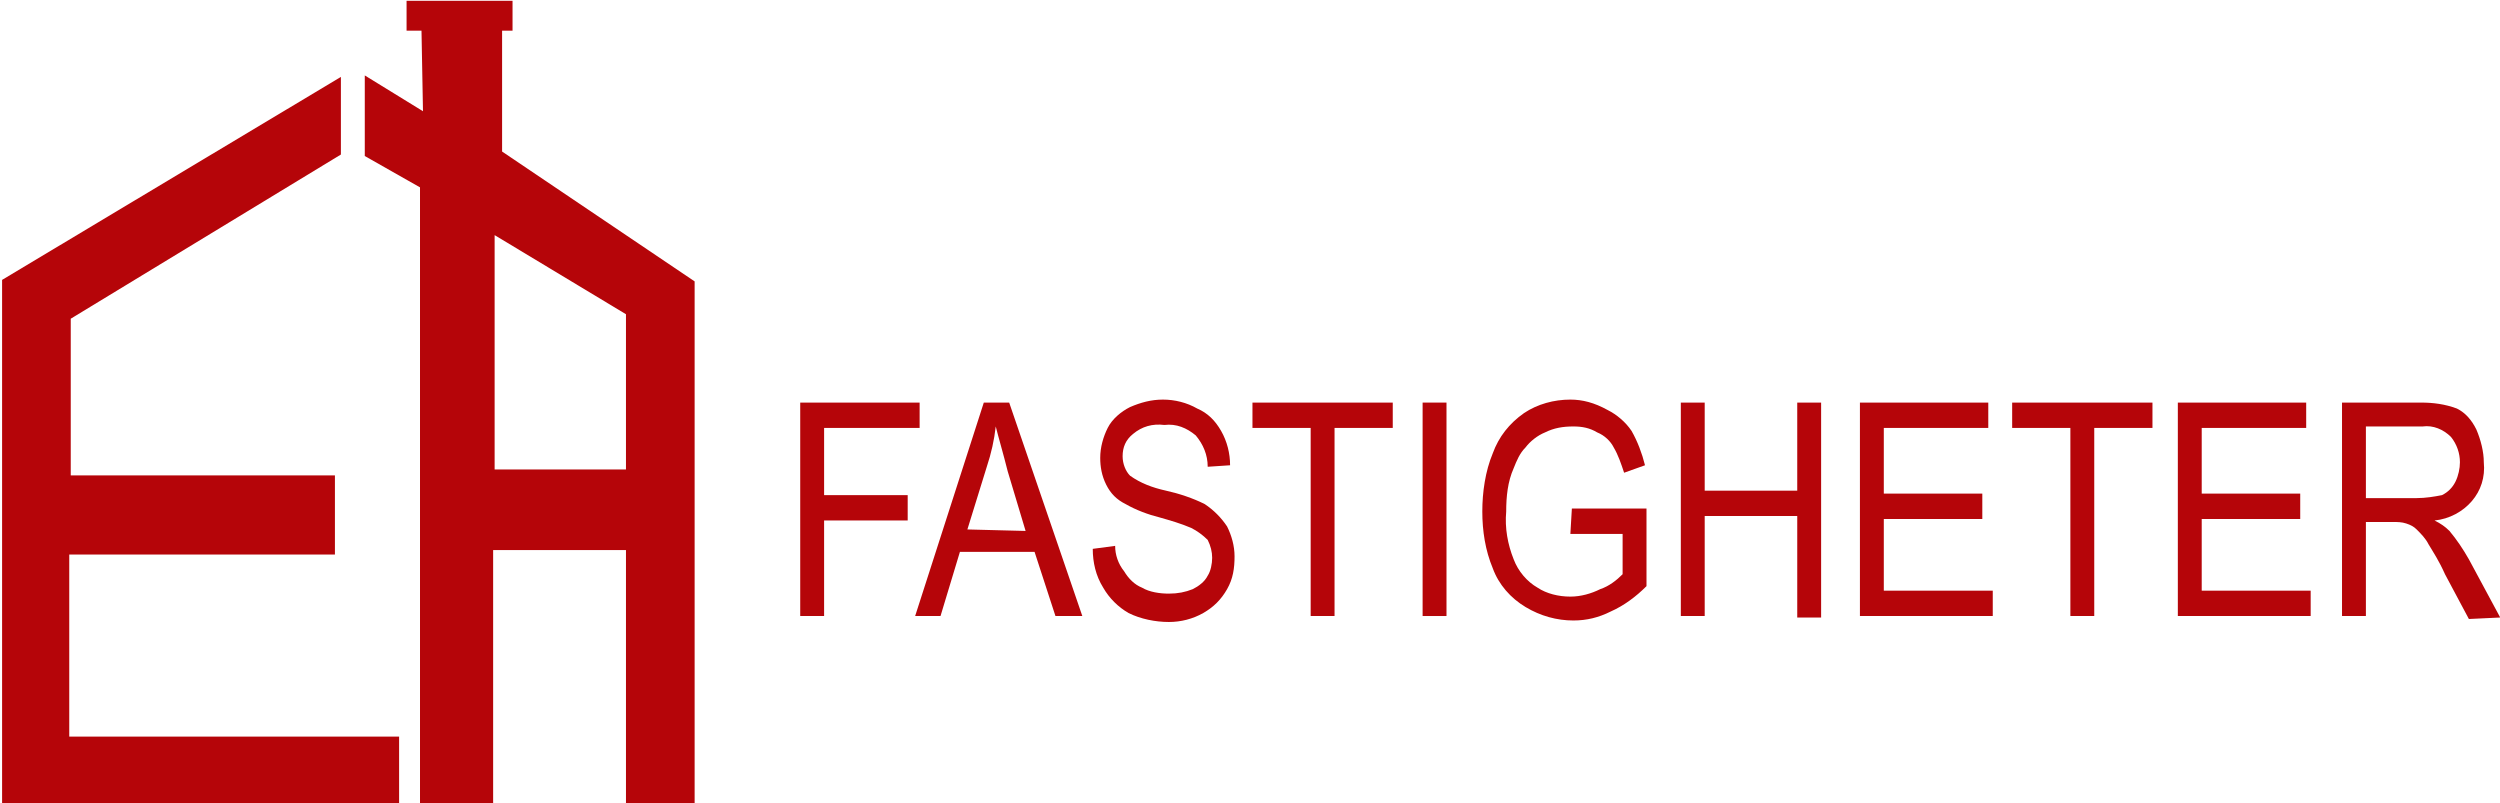
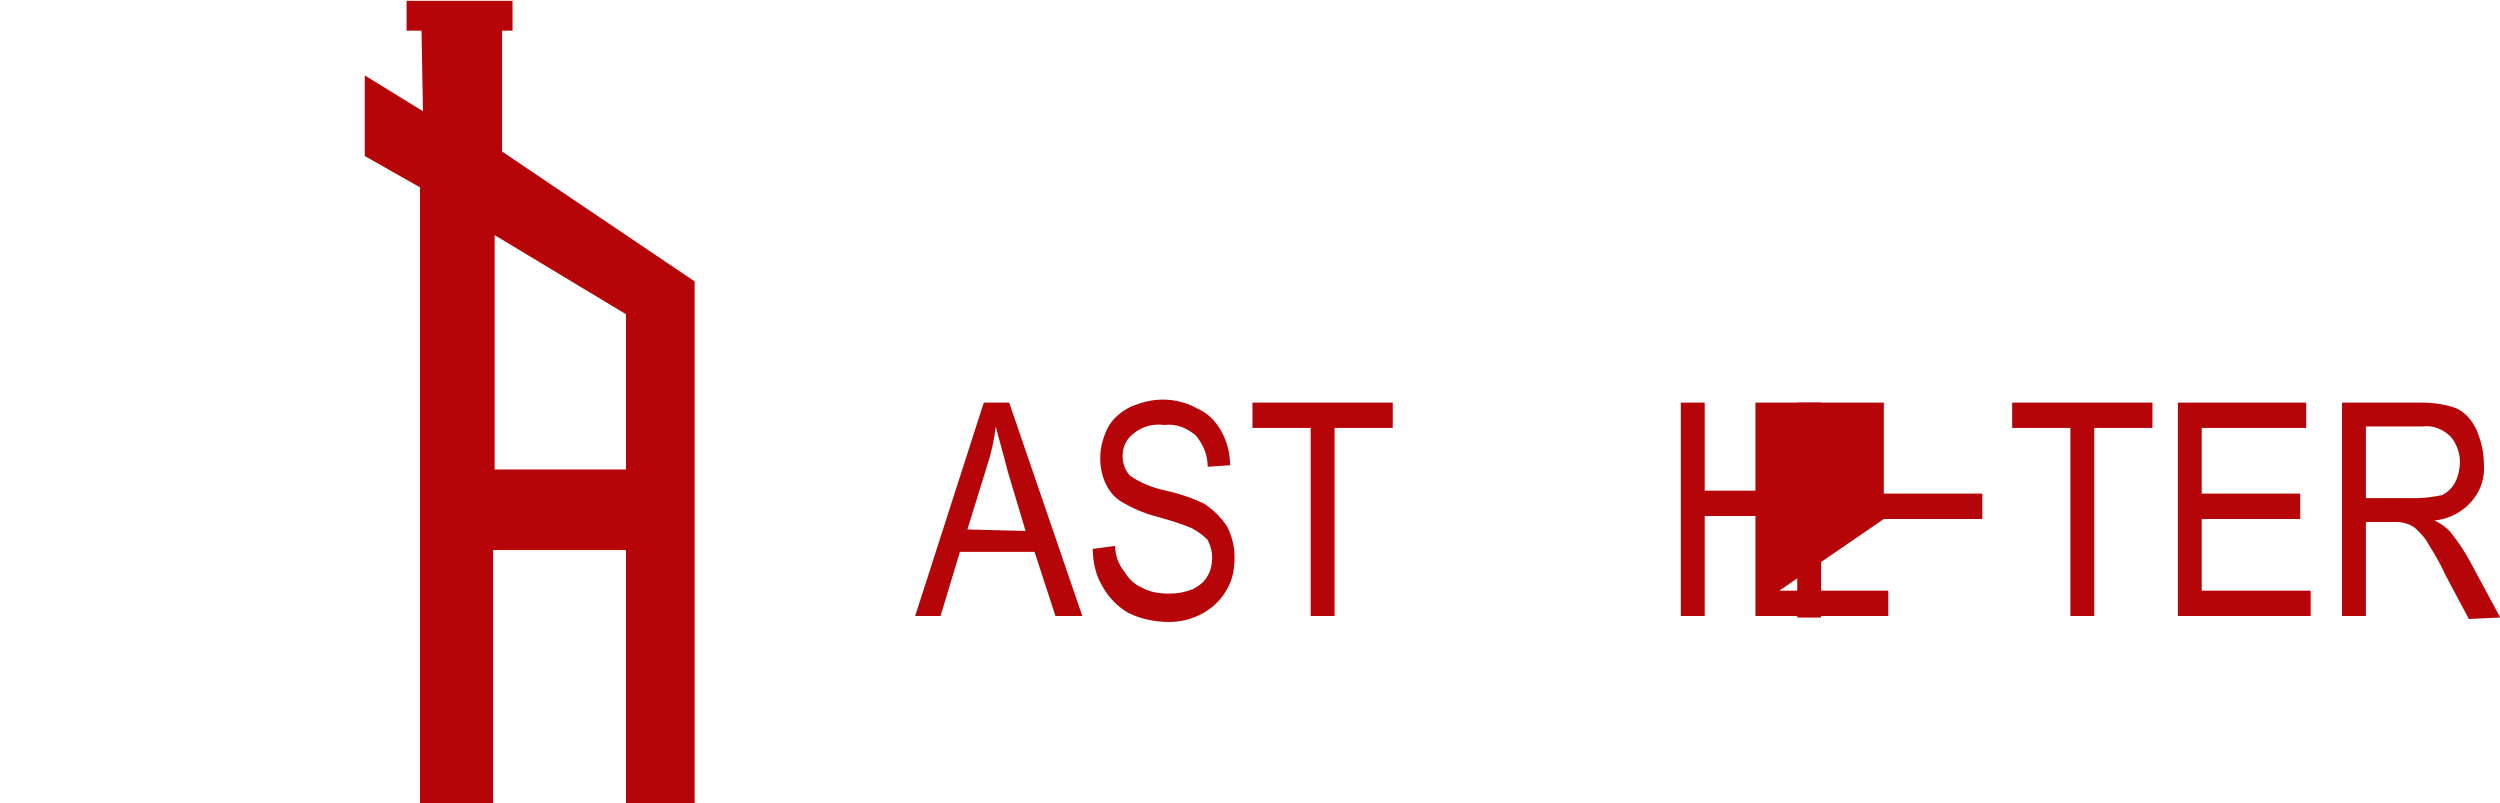
<svg xmlns="http://www.w3.org/2000/svg" id="Lager_1" x="0px" y="0px" viewBox="0 0 167.5 53.8" style="enable-background:new 0 0 167.5 53.8;" xml:space="preserve">
  <style type="text/css">
	.st0{fill:#B50509;}
</style>
  <g id="Group_48" transform="translate(-98.436 -91.519)">
    <g id="Group_4" transform="translate(115.151 118.292)">
      <path id="Path_39" class="st0" d="M150.8,14.6l-2.1-3.9c-0.4-0.7-0.8-1.3-1.3-1.9c-0.3-0.3-0.6-0.5-1-0.7c1-0.1,1.9-0.6,2.5-1.3    c0.6-0.7,0.9-1.6,0.8-2.6c0-0.7-0.2-1.5-0.5-2.2c-0.3-0.6-0.7-1.1-1.3-1.4c-0.8-0.3-1.6-0.4-2.4-0.4h-5.3v14.3h1.6V8.2h1.8    c0.3,0,0.6,0,0.9,0.1c0.3,0.1,0.5,0.2,0.7,0.4c0.3,0.3,0.6,0.6,0.8,1c0.3,0.5,0.7,1.1,1.1,2l1.6,3L150.8,14.6z M145.2,6.6h-3.4    V1.8h3.8c0.7-0.1,1.4,0.2,1.9,0.7c0.4,0.5,0.6,1.1,0.6,1.7c0,0.4-0.1,0.9-0.3,1.3c-0.2,0.4-0.5,0.7-0.9,0.9    C146.4,6.5,145.8,6.6,145.2,6.6L145.2,6.6z" />
-       <path id="Path_40" class="st0" d="M38.4,1.9h6.5V0.2h-8v14.3h1.6V8.1h5.6V6.4h-5.6V1.9z" />
      <path id="Path_41" class="st0" d="M49.2,0.2l-4.6,14.3h1.7l1.3-4.3h5l1.4,4.3h1.8L50.9,0.2H49.2z M48.1,8.7l1.3-4.2    c0.3-0.9,0.5-1.8,0.6-2.7c0.2,0.8,0.5,1.8,0.8,3l1.2,4L48.1,8.7z" />
      <path id="Path_42" class="st0" d="M64,7c-0.8-0.4-1.7-0.7-2.6-0.9c-0.9-0.2-1.7-0.5-2.4-1c-0.3-0.3-0.5-0.8-0.5-1.3    c0-0.6,0.2-1.1,0.7-1.5c0.6-0.5,1.3-0.7,2.1-0.6c0.8-0.1,1.5,0.2,2.1,0.7c0.5,0.6,0.8,1.3,0.8,2.1l1.5-0.1c0-0.8-0.2-1.6-0.6-2.3    c-0.4-0.7-0.9-1.2-1.6-1.5C62.8,0.2,62,0,61.2,0l0,0c-0.8,0-1.5,0.2-2.2,0.5c-0.6,0.3-1.2,0.8-1.5,1.4c-0.3,0.6-0.5,1.3-0.5,2    c0,0.6,0.1,1.2,0.4,1.8c0.3,0.6,0.7,1,1.3,1.3c0.7,0.4,1.5,0.7,2.3,0.9c0.7,0.2,1.4,0.4,2.1,0.7c0.4,0.2,0.8,0.5,1.1,0.8    c0.2,0.4,0.3,0.8,0.3,1.2c0,0.4-0.1,0.9-0.3,1.2c-0.2,0.4-0.6,0.7-1,0.9c-0.5,0.2-1,0.3-1.6,0.3c-0.6,0-1.3-0.1-1.8-0.4    c-0.5-0.2-0.9-0.6-1.2-1.1C58.2,11,58,10.4,58,9.8L56.5,10c0,0.9,0.2,1.8,0.7,2.6c0.4,0.7,1,1.3,1.7,1.7c0.8,0.4,1.8,0.6,2.7,0.6    c0.8,0,1.6-0.2,2.3-0.6c0.7-0.4,1.2-0.9,1.6-1.6c0.4-0.7,0.5-1.4,0.5-2.2c0-0.7-0.2-1.4-0.5-2C65.1,7.9,64.6,7.4,64,7z" />
      <path id="Path_43" class="st0" d="M67.2,1.9h3.9v12.6h1.6V1.9h3.9V0.2h-9.4V1.9z" />
-       <rect id="Rectangle_11" x="78.6" y="0.2" class="st0" width="1.6" height="14.3" />
-       <path id="Path_44" class="st0" d="M88.5,9H92v2.7c-0.4,0.4-0.9,0.8-1.5,1c-0.6,0.3-1.3,0.5-2,0.5c-0.8,0-1.6-0.2-2.2-0.6    c-0.7-0.4-1.3-1.1-1.6-1.9c-0.4-1-0.6-2.1-0.5-3.2c0-1,0.1-2,0.5-2.9c0.2-0.5,0.4-1,0.8-1.4c0.3-0.4,0.8-0.8,1.3-1    c0.6-0.3,1.2-0.4,1.9-0.4c0.6,0,1.1,0.1,1.6,0.4c0.5,0.2,0.9,0.6,1.1,1c0.3,0.5,0.5,1.1,0.7,1.7l1.4-0.5c-0.2-0.8-0.5-1.6-0.9-2.3    c-0.4-0.6-1-1.1-1.6-1.4C90.1,0.2,89.3,0,88.5,0h0c-1.1,0-2.2,0.3-3.1,0.9c-1,0.7-1.7,1.6-2.1,2.7c-0.5,1.2-0.7,2.6-0.7,3.9    c0,1.3,0.2,2.6,0.7,3.8c0.4,1.1,1.2,2,2.2,2.6c1,0.6,2.1,0.9,3.2,0.9c0.9,0,1.7-0.2,2.5-0.6c0.9-0.4,1.7-1,2.4-1.7V7.3l-5,0    L88.5,9z" />
      <path id="Path_45" class="st0" d="M103.7,6.1h-6.2V0.2h-1.6v14.3h1.6V7.8h6.2v6.8h1.6V0.2h-1.6V6.1z" />
-       <path id="Path_46" class="st0" d="M109.5,8h6.6V6.3h-6.6V1.9h7V0.2h-8.6v14.3h8.9v-1.7h-7.3L109.5,8z" />
+       <path id="Path_46" class="st0" d="M109.5,8h6.6V6.3h-6.6V1.9V0.2h-8.6v14.3h8.9v-1.7h-7.3L109.5,8z" />
      <path id="Path_47" class="st0" d="M118.1,1.9h3.9v12.6h1.6V1.9h3.9V0.2h-9.4L118.1,1.9z" />
      <path id="Path_48" class="st0" d="M130.8,8h6.6V6.3h-6.6V1.9h7V0.2h-8.6v14.3h8.9v-1.7h-7.3L130.8,8z" />
    </g>
    <g id="Group_29" transform="translate(-28.124 -98.528)">
-       <path id="Path_55" class="st0" d="M131.1,227.2h17.9v-5.3h-17.7v-10.5l18.1-11v-5.2l-22.7,13.6v35.1h26.6v-4.5h-22.1V227.2z" />
      <path id="Path_56" class="st0" d="M160.2,200.2v-8.1h0.7v-2h-7.1v2l1,0l0.1,5.4l-3.9-2.4v5.4l3.7,2.1v41.3h4.9v-17h8.9v17h4.6v-35    L160.2,200.2z M168.5,221.5h-8.8v-15.7l8.8,5.3V221.5z" />
    </g>
  </g>
</svg>